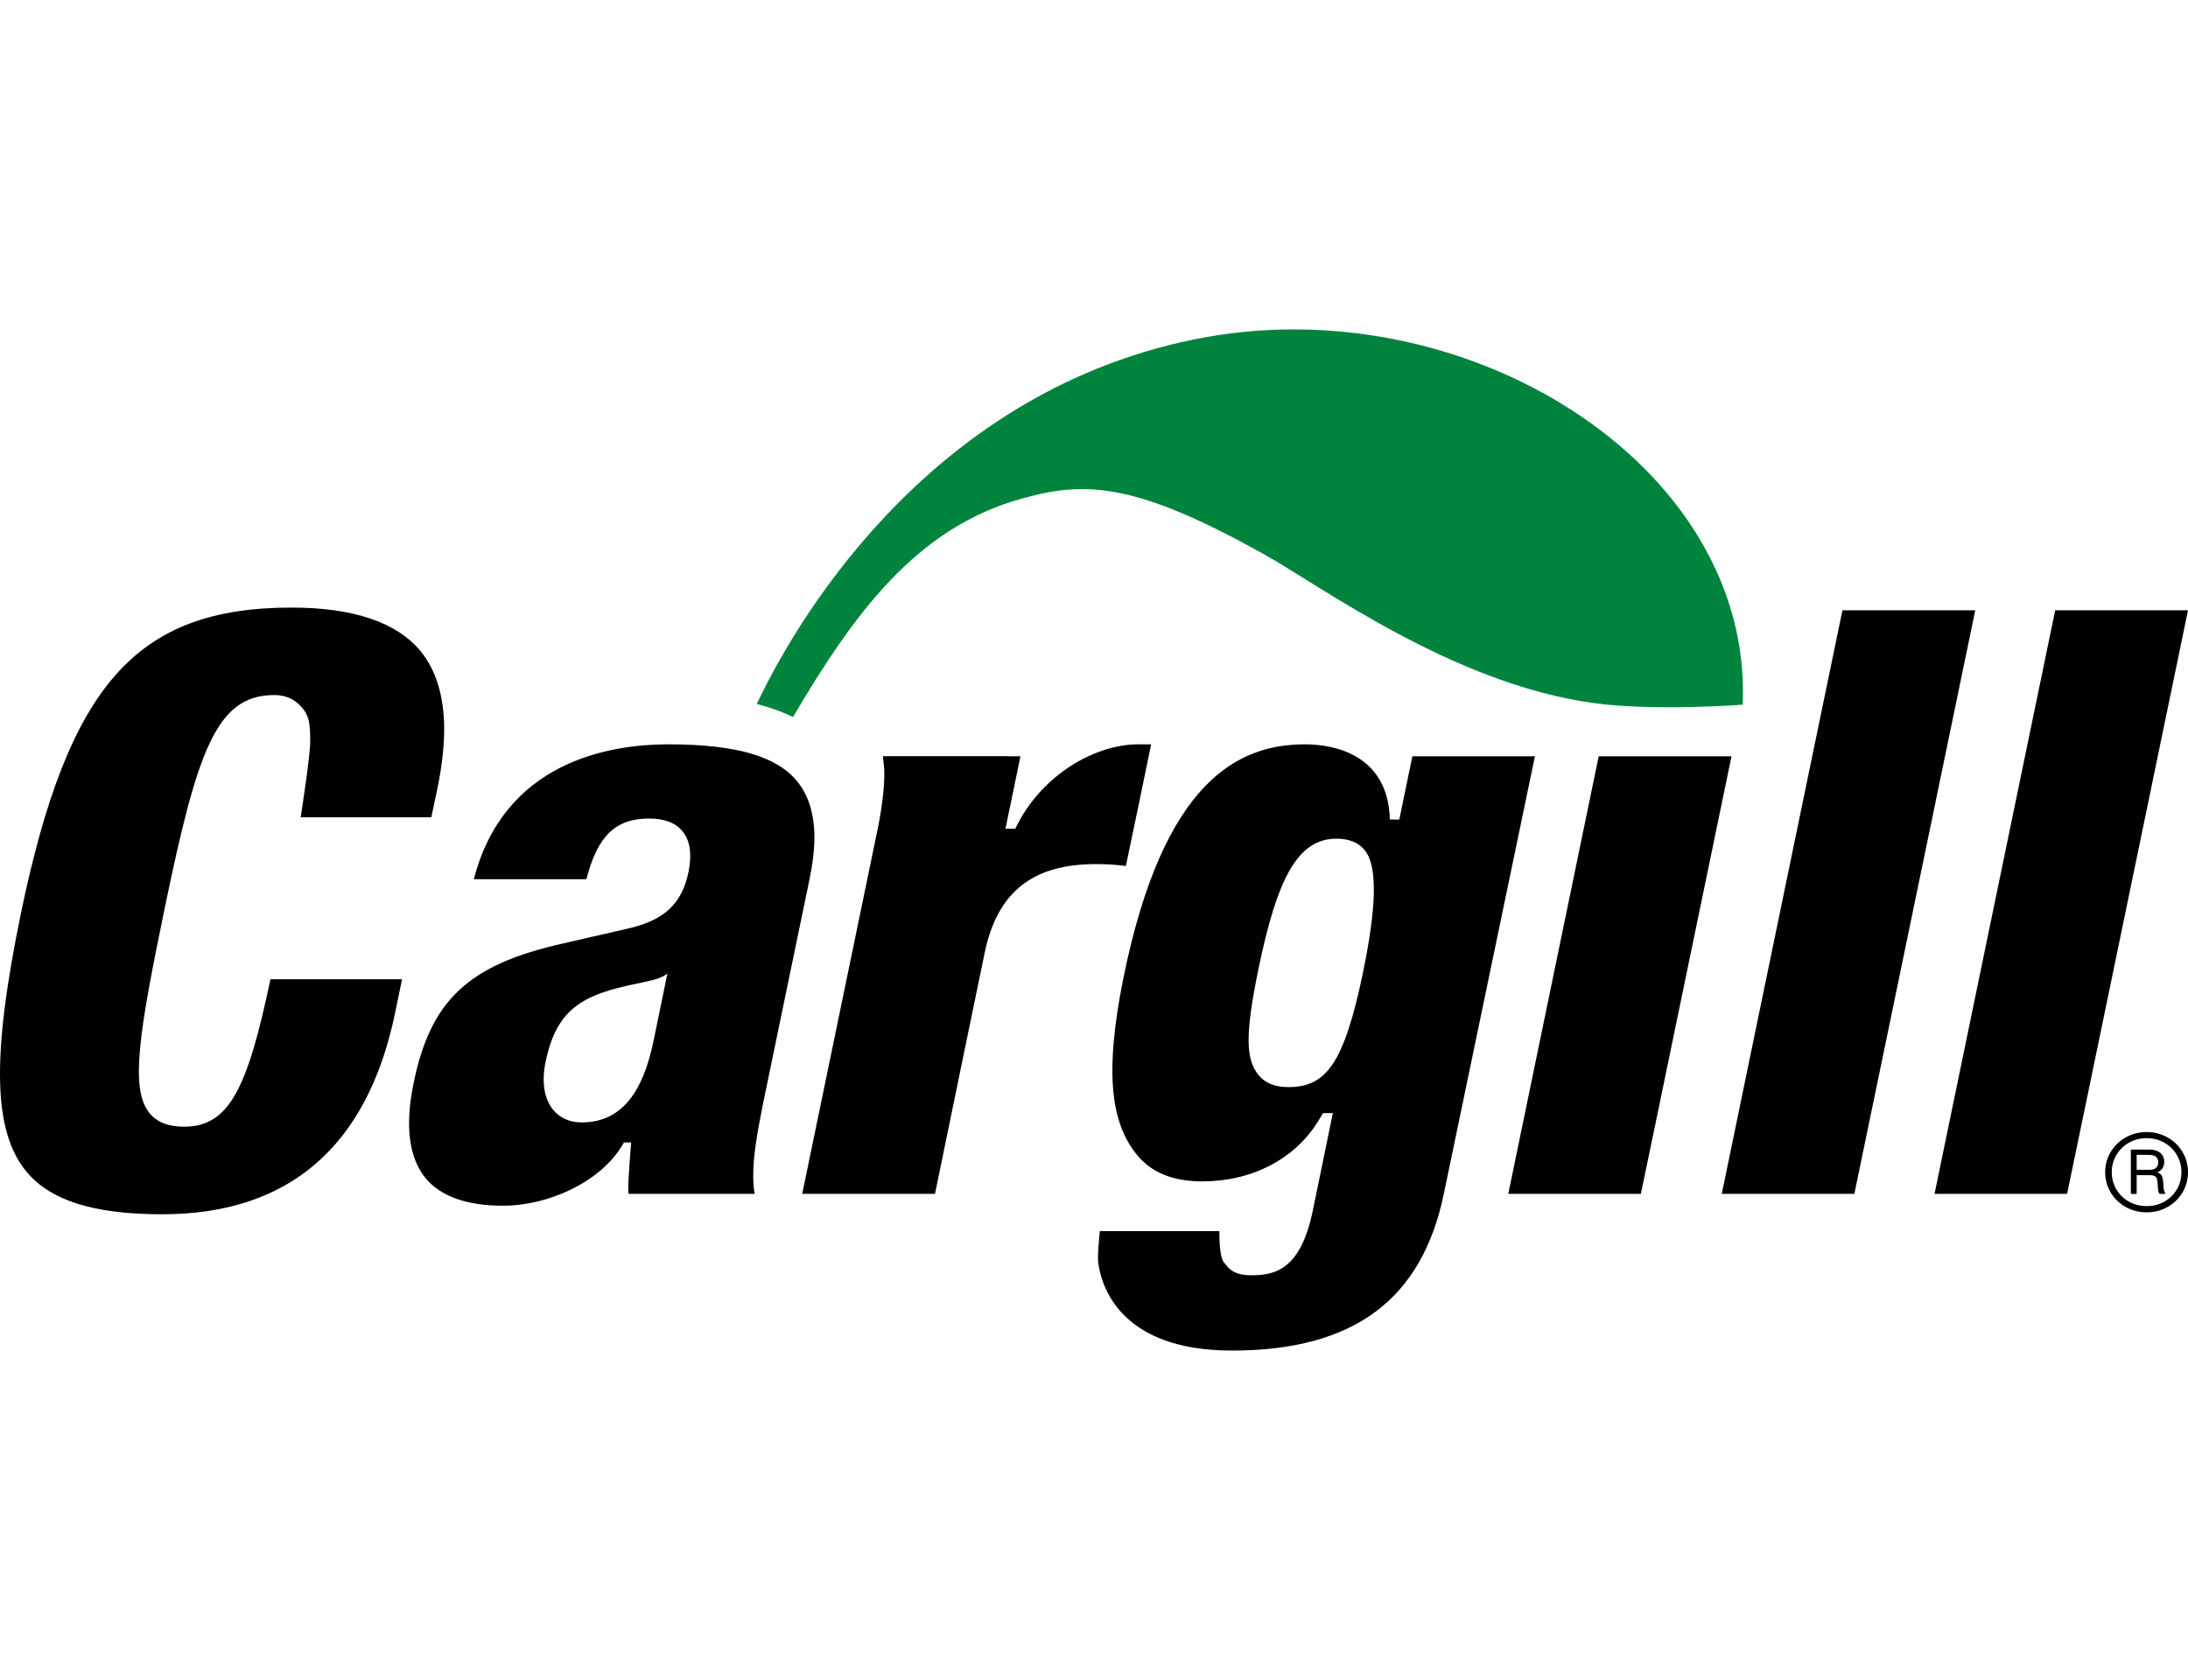
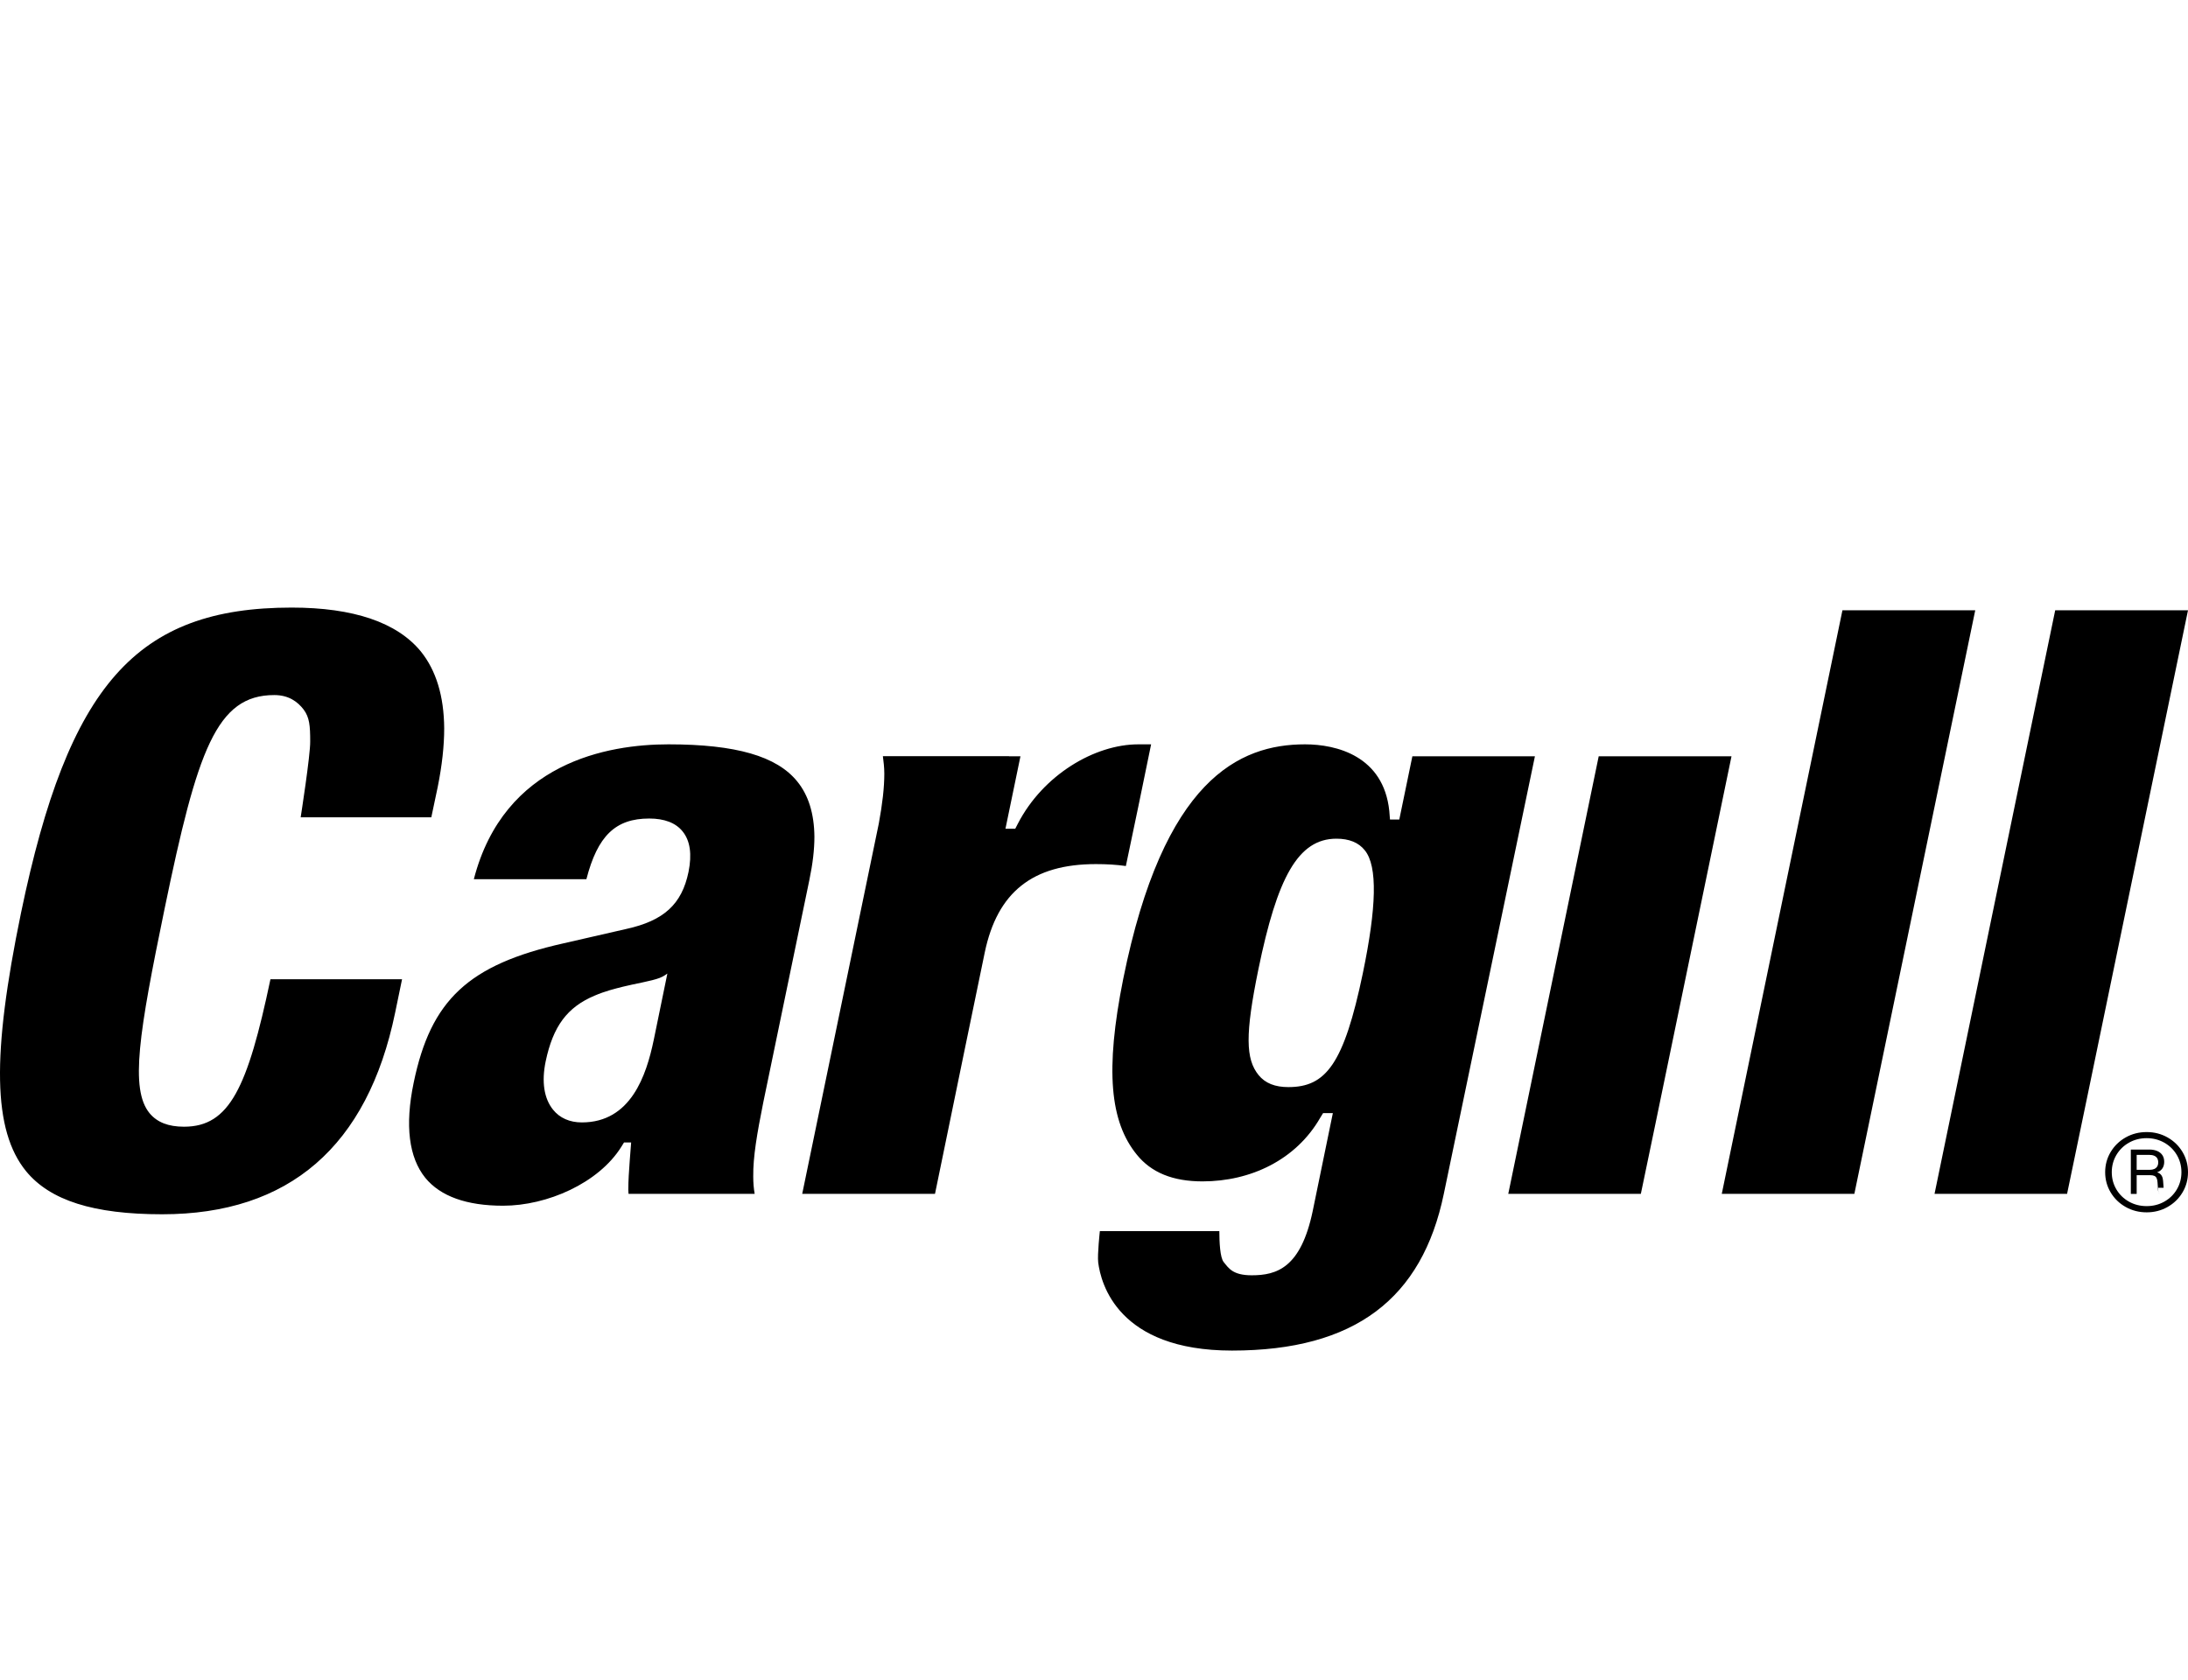
<svg xmlns="http://www.w3.org/2000/svg" id="a" data-name="Layer 1" viewBox="0 0 500 384">
  <defs>
    <style>
      .d {
        fill: #00843d;
      }

      .e {
        fill: none;
      }
    </style>
  </defs>
  <g id="b" data-name="Layer 1">
    <g id="c" data-name="Logo">
      <g>
-         <path d="M498.747,263.31c-.836-1.403-1.976-2.513-3.421-3.329-1.445-.816-3.036-1.224-4.771-1.224-1.749,0-3.347.408-4.795,1.224-1.448.816-2.592,1.926-3.431,3.329-.839,1.403-1.258,2.944-1.258,4.621,0,1.677.419,3.218,1.258,4.621.839,1.403,1.982,2.513,3.431,3.329,1.448.816,3.047,1.224,4.795,1.224,1.736,0,3.326-.408,4.771-1.224s2.585-1.926,3.421-3.329c.835-1.403,1.253-2.944,1.253-4.621,0-1.677-.418-3.218-1.253-4.621ZM497.455,271.855c-.697,1.184-1.652,2.118-2.865,2.802-1.213.684-2.558,1.026-4.036,1.026-1.484,0-2.834-.342-4.05-1.026-1.216-.684-2.174-1.618-2.874-2.802-.7-1.184-1.05-2.492-1.05-3.924,0-1.432.35-2.742,1.05-3.929.7-1.187,1.658-2.126,2.874-2.816,1.216-.69,2.566-1.035,4.05-1.035,1.471,0,2.815.345,4.031,1.035,1.216.691,2.173,1.629,2.869,2.816.697,1.187,1.045,2.497,1.045,3.929,0,1.432-.349,2.74-1.045,3.924h0ZM494.426,271.492l-.116-1.577c-.032-.452-.132-.829-.3-1.132-.168-.303-.419-.538-.755-.706-.098-.049-.222-.08-.336-.118.189-.068.376-.138.53-.235.394-.248.677-.557.852-.924.174-.368.261-.784.261-1.248,0-.594-.139-1.098-.416-1.515-.278-.416-.673-.734-1.185-.953-.513-.219-1.118-.329-1.815-.329h-4.21v10.132h1.335v-4.278h3.039c.413,0,.739.052.978.155.239.103.415.271.527.503.113.232.185.551.218.958l.087,1.268c.019.336.058.615.116.837.058.222.148.408.271.556h1.374c-.135-.206-.239-.415-.31-.624-.071-.21-.12-.466-.145-.769l0-0ZM492.306,267.19c-.29.132-.639.198-1.045.198h-2.991v-3.416h2.874c.445,0,.819.065,1.123.194.303.129.534.321.692.576.158.255.237.57.237.943,0,.368-.076.677-.227.929-.152.252-.373.444-.663.576l0-0Z" />
+         <path d="M498.747,263.31c-.836-1.403-1.976-2.513-3.421-3.329-1.445-.816-3.036-1.224-4.771-1.224-1.749,0-3.347.408-4.795,1.224-1.448.816-2.592,1.926-3.431,3.329-.839,1.403-1.258,2.944-1.258,4.621,0,1.677.419,3.218,1.258,4.621.839,1.403,1.982,2.513,3.431,3.329,1.448.816,3.047,1.224,4.795,1.224,1.736,0,3.326-.408,4.771-1.224s2.585-1.926,3.421-3.329c.835-1.403,1.253-2.944,1.253-4.621,0-1.677-.418-3.218-1.253-4.621ZM497.455,271.855c-.697,1.184-1.652,2.118-2.865,2.802-1.213.684-2.558,1.026-4.036,1.026-1.484,0-2.834-.342-4.05-1.026-1.216-.684-2.174-1.618-2.874-2.802-.7-1.184-1.05-2.492-1.05-3.924,0-1.432.35-2.742,1.05-3.929.7-1.187,1.658-2.126,2.874-2.816,1.216-.69,2.566-1.035,4.05-1.035,1.471,0,2.815.345,4.031,1.035,1.216.691,2.173,1.629,2.869,2.816.697,1.187,1.045,2.497,1.045,3.929,0,1.432-.349,2.74-1.045,3.924h0ZM494.426,271.492l-.116-1.577c-.032-.452-.132-.829-.3-1.132-.168-.303-.419-.538-.755-.706-.098-.049-.222-.08-.336-.118.189-.068.376-.138.53-.235.394-.248.677-.557.852-.924.174-.368.261-.784.261-1.248,0-.594-.139-1.098-.416-1.515-.278-.416-.673-.734-1.185-.953-.513-.219-1.118-.329-1.815-.329h-4.21v10.132h1.335v-4.278h3.039c.413,0,.739.052.978.155.239.103.415.271.527.503.113.232.185.551.218.958l.087,1.268c.019.336.058.615.116.837.058.222.148.408.271.556c-.135-.206-.239-.415-.31-.624-.071-.21-.12-.466-.145-.769l0-0ZM492.306,267.19c-.29.132-.639.198-1.045.198h-2.991v-3.416h2.874c.445,0,.819.065,1.123.194.303.129.534.321.692.576.158.255.237.57.237.943,0,.368-.076.677-.227.929-.152.252-.373.444-.663.576l0-0Z" />
        <path d="M469.652,139.495c-.651,3.24-26.592,128.485-27.575,133.39h30.289c.718-3.24,26.601-128.503,27.633-133.39h-30.348v-0ZM421.032,139.495c-.655,3.24-26.596,128.485-27.574,133.39h30.298c.704-3.24,26.587-128.503,27.624-133.39h-30.348v-0ZM365.335,172.863c-.646,3.195-19.681,95.194-20.668,100.022h30.298c.709-3.186,19.695-95.212,20.718-100.023h-30.348v0ZM322.755,172.863c-.547,2.621-2.989,14.458-2.989,14.458h-2.127l-.157-1.957c-1.311-12.578-12.08-15.23-19.26-15.23-15.06,0-32.353,8.05-41.544,53.615-4.192,20.938-2.998,32.677,3.096,40.161,3.32,4.119,8.265,6.121,15.01,6.121,10.989,0,21.369-4.887,26.924-14.561l.646-1.05h2.23l-4.613,22.432c-2.723,12.969-8.22,14.642-13.933,14.642-4.348,0-5.277-1.647-6.412-3.038-.817-1.005-.983-4.577-.983-7.023v-.027h-27.305s-.592,5.354-.377,7.157c.602,4.757,4.46,20.139,30.568,20.139,28.122,0,43.455-11.909,48.409-35.818,0,0,19.794-95.109,20.821-100.023h-28.006l0.0 0v-0ZM311.438,222.439c-4.348,20.861-8.476,26.04-17.025,26.04-3.038,0-5.273-.875-6.79-2.729-2.997-3.684-3.096-9.365-.054-24.209,4.29-20.871,9.02-29.841,17.833-29.841,2.89,0,5.061.87,6.471,2.643,2.997,3.657,2.665,13.144-.436,28.095h-0v-0ZM263.052,170.135h-2.935c-9.953,0-21.759,6.973-27.525,18.147l-.592,1.149h-2.235s2.665-12.892,3.428-16.567h-2.612v-.027h-28.826c.161,1.261.327,2.576.327,3.993,0,3.213-.435,6.915-1.252,11.371-5.6,27.166-16.756,81.014-17.51,84.685h30.344c1.902-9.387,11.371-55.185,11.371-55.185,2.881-13.785,10.931-20.193,25.398-20.193,2.499,0,4.73.135,6.848.44.714-3.24,4.954-23.72,5.771-27.812l-0-0v0ZM184.959,201.115c.763-3.657,1.149-6.924,1.149-9.886-.054-5.268-1.36-9.464-3.918-12.605-4.68-5.788-14.032-8.49-29.423-8.49-13.816,0-37.577,4.092-44.487,30.828h25.721c2.558-9.908,6.641-13.871,14.359-13.871,3.428,0,6.04.974,7.615,2.93,1.746,2.14,2.177,5.25,1.36,9.289-1.526,7.386-5.654,11.137-14.198,13.018l-14.355,3.289c-21.696,4.864-30.348,12.897-34.261,31.905-2.015,9.719-1.095,17.034,2.661,21.692,3.478,4.245,9.464,6.377,17.783,6.377,10.061,0,21.813-5.138,27.032-13.485l.601-.974h1.629l-.323,4.169c-.166,2.315-.328,4.533-.328,6.664,0,.31.054.615.054.92h28.826c-.22-1.23-.327-2.54-.327-3.958-.058-4.478.87-9.85,2.284-16.899l10.546-50.913 0.0 0v-0ZM149.392,237.696c-1.687,8.104-5.219,18.856-16.424,18.856-2.773,0-5.053-1-6.583-2.908-2.06-2.54-2.661-6.381-1.687-11.057,1.687-8.005,4.9-12.376,11.209-15.024,2.338-1.005,4.515-1.548,6.467-2.037,2.504-.637,6.533-1.283,8.382-2.006,1.086-.436,1.678-.956,1.678-.956h.063l-3.105,15.131ZM42.059,257.534c-3.59,0-6.148-1.001-7.884-3.092-4.519-5.528-2.392-18.474,3.424-46.668,7.503-36.33,11.856-48.903,25.075-48.903,3.267,0,5.331,1.486,6.74,3.347,1.306,1.773,1.472,3.671,1.472,7.225.054,3.141-2.176,17.366-2.176,17.366h29.854c.547-2.522,1.472-6.973,1.472-6.973.978-4.891,1.472-9.333,1.472-13.354-.054-7.377-1.849-13.246-5.331-17.572-5.443-6.642-15.391-10.034-29.531-10.034-35.463,0-51.017,17.626-61.84,69.769-6.74,32.649-6.417,49.737,1.14,59.044,5.492,6.695,15.391,9.859,31.115,9.859,28.988,0,46.933-15.517,53.237-46.081,0,0,.983-4.756,1.58-7.637h-30.074c-5.224,24.802-9.356,33.704-19.744,33.704l-0.0 0h-0Z" />
-         <path class="d" d="M398.248,161.066s-20.127,1.563-34.108-.37c-32.141-4.421-62.048-26.608-75.265-33.992-28.726-16.018-40.358-16.979-55.207-12.778-24.375,6.632-38.703,26.655-52.453,49.976-2.627-1.285-5.416-2.28-8.275-2.998,7.87-16.713,37.789-70.462,99.558-83.251,61.851-12.835,128.134,28.425,125.75,83.413h-0Z" />
      </g>
    </g>
  </g>
  <rect class="e" width="500" height="384" />
</svg>